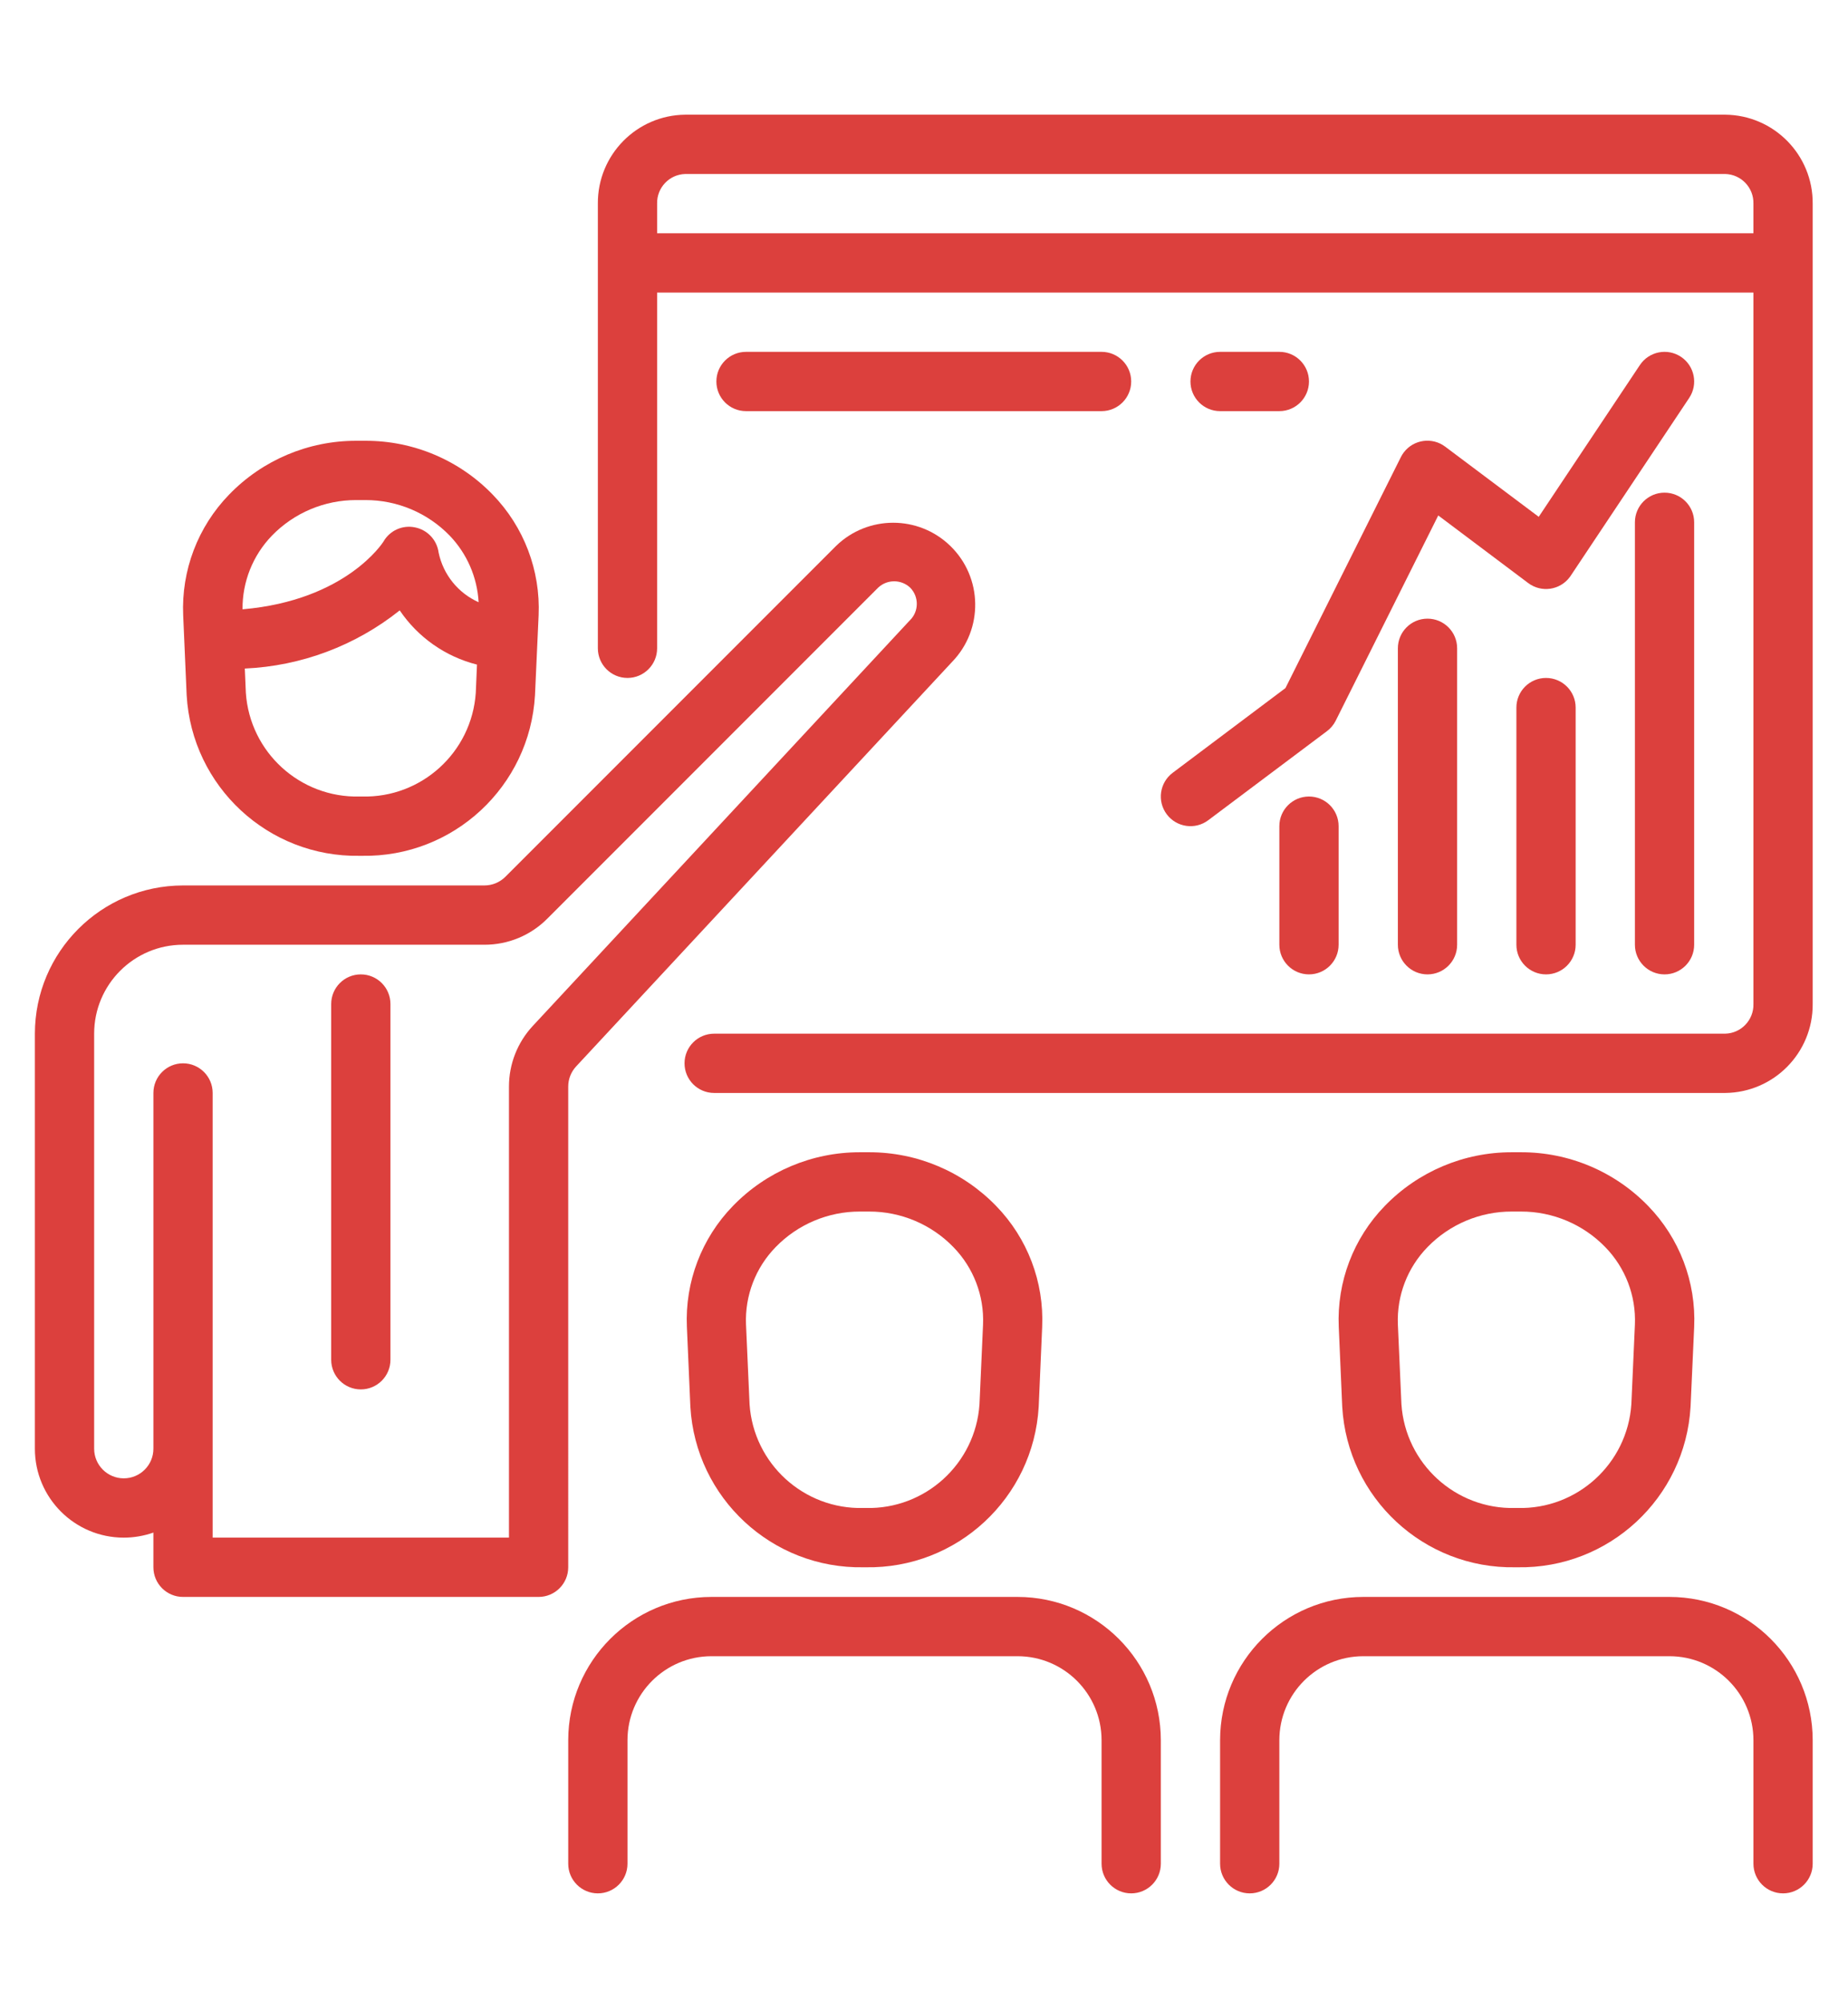
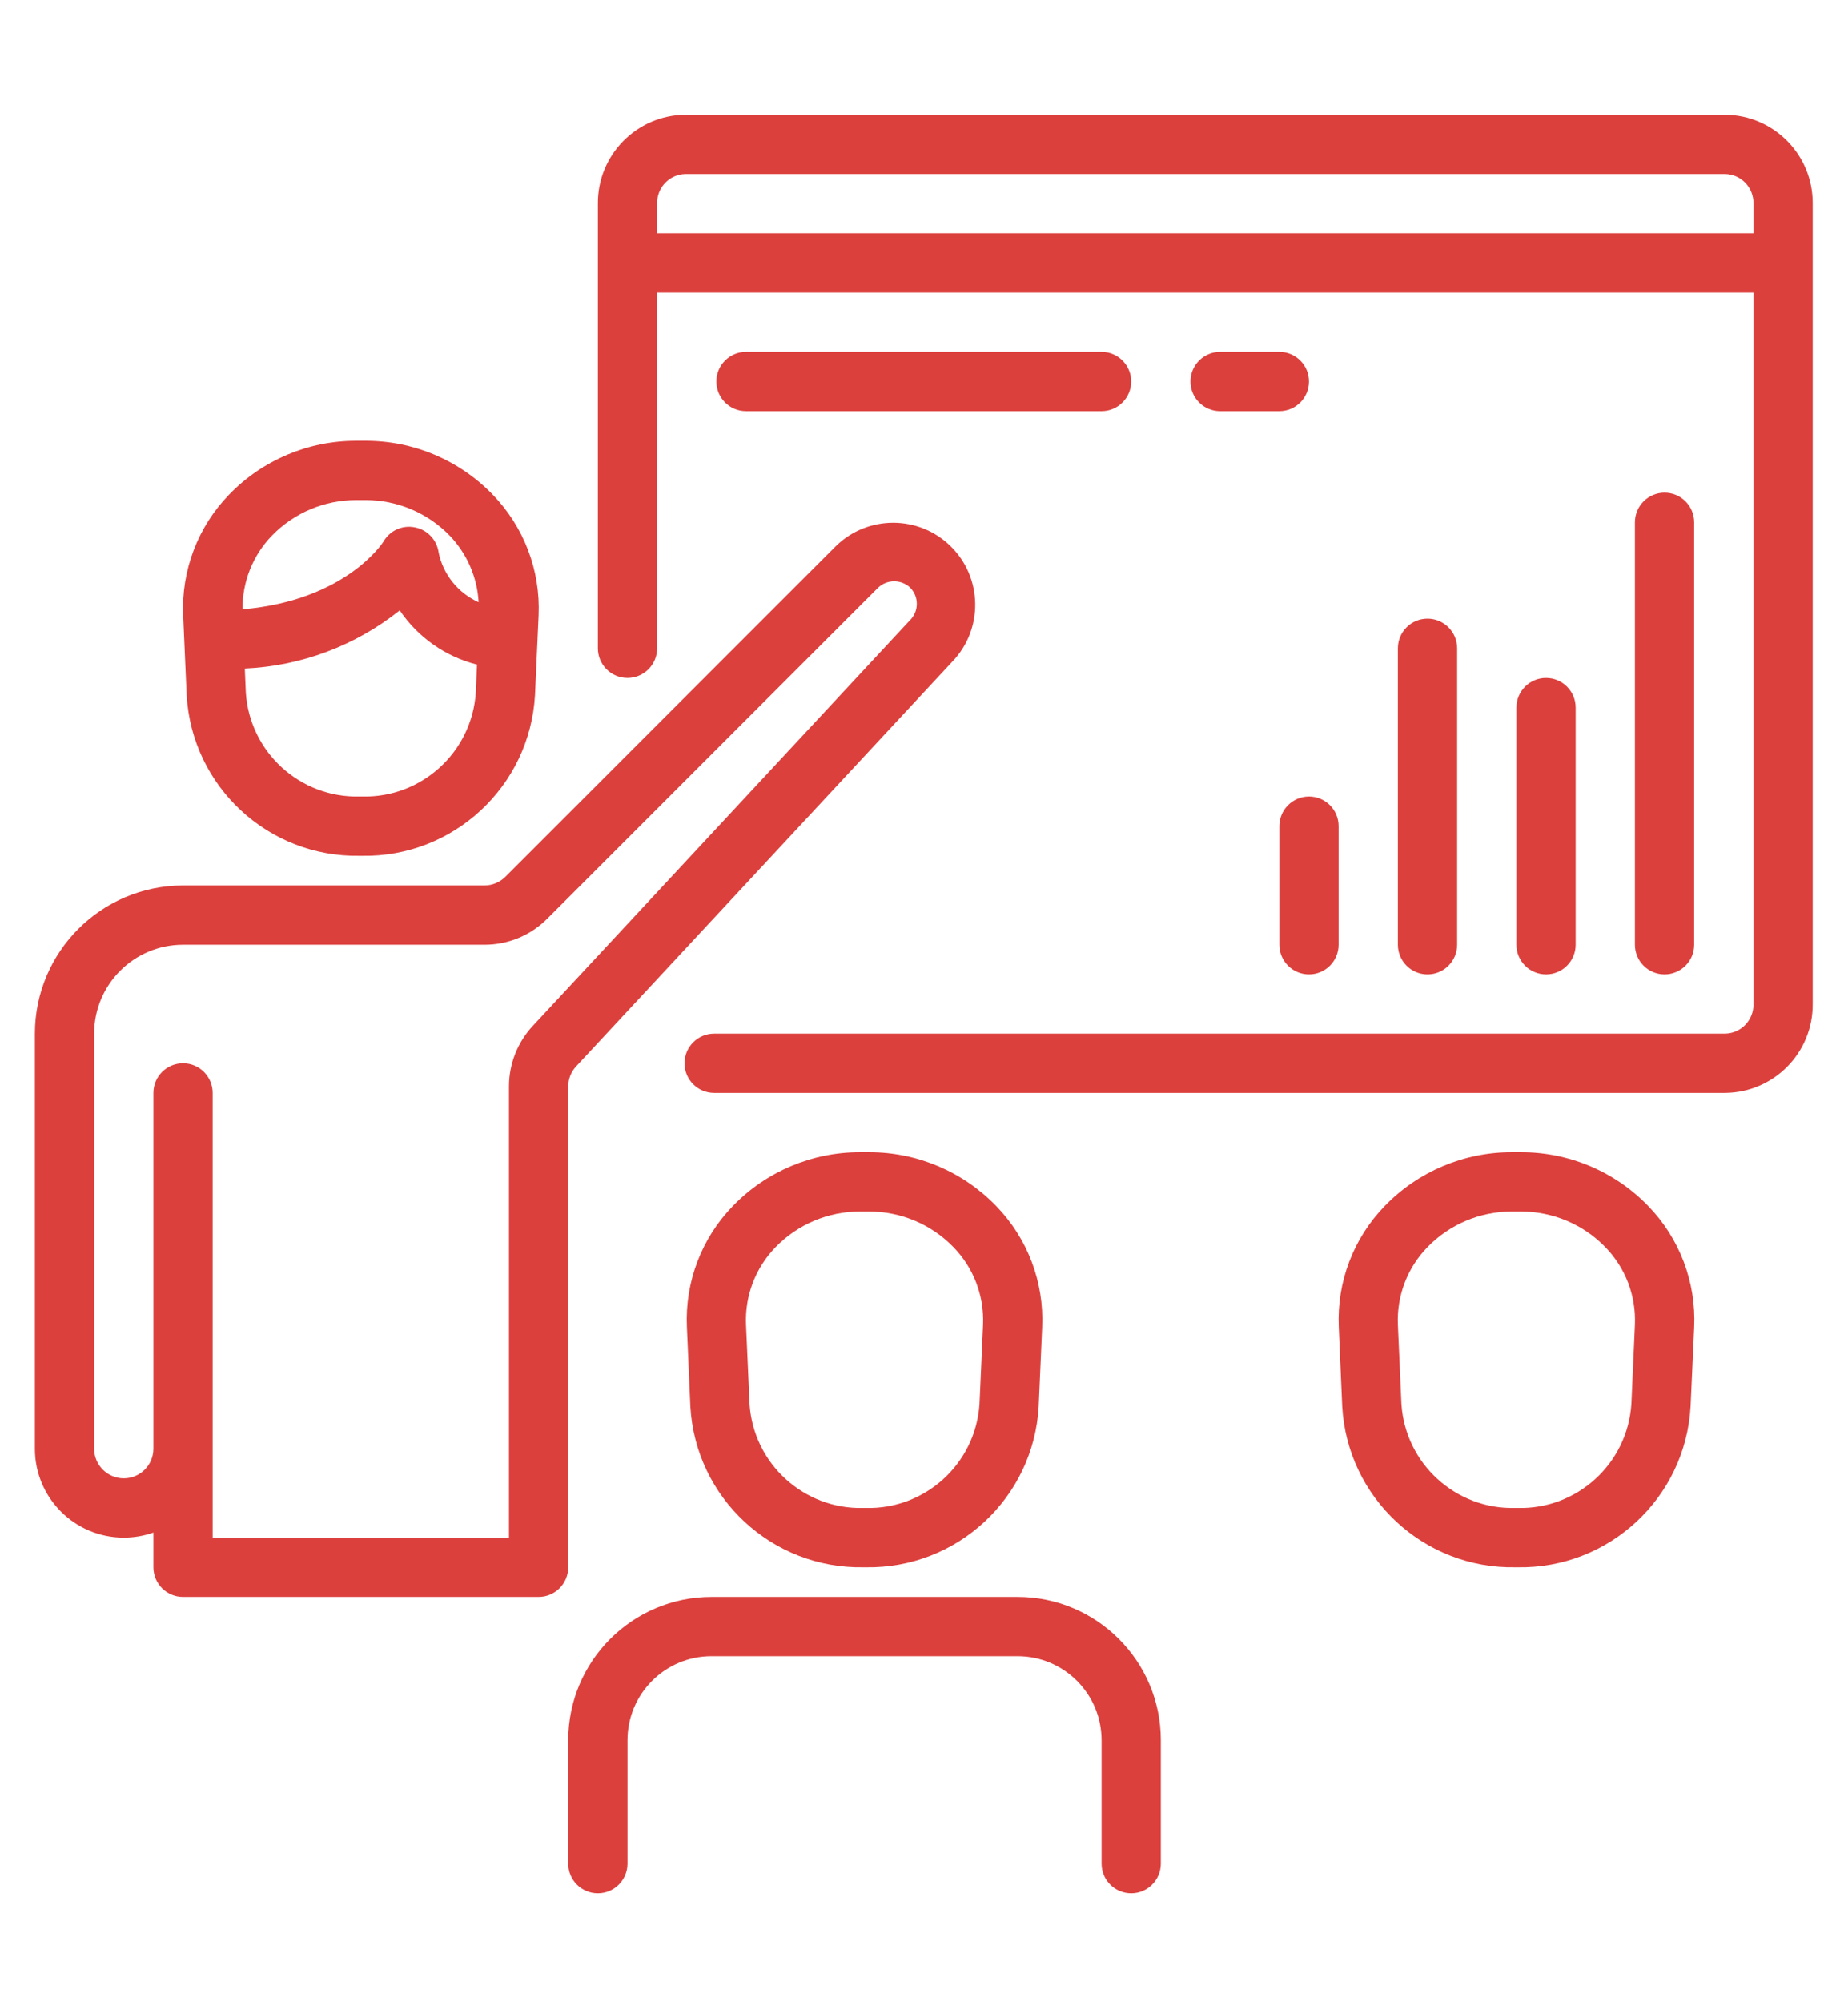
<svg xmlns="http://www.w3.org/2000/svg" version="1.1" id="Layer_1" x="0px" y="0px" width="278.063px" height="301.069px" viewBox="0 0 278.063 301.069" enable-background="new 0 0 278.063 301.069" xml:space="preserve">
  <g>
    <g>
      <path fill="#DC403D" d="M74.122,74.374c-5.017-5.185-11.929-8.104-19.144-8.083h-1.373c-7.207-0.014-14.11,2.903-19.122,8.083    c-4.715,4.847-7.218,11.426-6.919,18.181l0.522,12.002c0.79,13.734,12.282,24.394,26.037,24.151h0.339    c13.755,0.243,25.247-10.417,26.037-24.151l0.544-12.002C81.34,85.8,78.836,79.221,74.122,74.374z M71.589,104.187    c-0.604,8.952-8.16,15.835-17.129,15.604h-0.339c-8.969,0.231-16.525-6.652-17.129-15.604l-0.156-3.642    c8.499-0.378,16.659-3.441,23.308-8.747c2.742,4.055,6.881,6.958,11.627,8.154L71.589,104.187z M65.999,83.112    c-0.248-1.901-1.685-3.431-3.567-3.799c-1.875-0.388-3.787,0.476-4.735,2.14c-0.058,0.094-5.591,8.845-21.204,10.183    c-0.038-4.131,1.55-8.11,4.423-11.079c3.329-3.43,7.909-5.361,12.688-5.35h1.373c4.78-0.011,9.36,1.92,12.688,5.35    c2.601,2.71,4.145,6.263,4.351,10.013C68.932,89.192,66.694,86.419,65.999,83.112z" />
    </g>
  </g>
  <g>
    <g>
      <path fill="#DC403D" d="M247.997,181.374c-5.017-5.185-11.929-8.104-19.144-8.083h-1.373c-7.207-0.014-14.11,2.903-19.122,8.083    c-4.715,4.847-7.219,11.426-6.919,18.181l0.522,12.002c0.79,13.734,12.282,24.394,26.037,24.151h0.339    c13.755,0.243,25.247-10.417,26.037-24.151l0.544-12.002C255.215,192.8,252.712,186.222,247.997,181.374z M246,199.194    l-0.535,11.993c-0.604,8.952-8.16,15.835-17.129,15.604h-0.339c-8.969,0.231-16.525-6.652-17.129-15.604l-0.535-12.015    c-0.172-4.32,1.44-8.519,4.458-11.614c3.329-3.43,7.909-5.361,12.688-5.35h1.373c4.78-0.011,9.36,1.92,12.688,5.35    C244.566,190.658,246.178,194.867,246,199.194z" />
    </g>
  </g>
  <g>
    <g>
      <path fill="#DC403D" d="M142.975,82.087c-4.784-4.627-12.375-4.627-17.159,0L76.043,131.86c-0.837,0.837-1.973,1.307-3.157,1.306    H27.541c-12.305,0.014-22.277,9.987-22.292,22.292v62.417c0,7.387,5.988,13.375,13.375,13.375c1.519,0,3.026-0.258,4.458-0.762    v5.221c0,2.462,1.996,4.458,4.458,4.458h53.5c2.462,0,4.458-1.996,4.458-4.458V163.42c-0.001-1.128,0.426-2.215,1.195-3.041    l56.572-60.843C148.005,94.638,147.875,86.825,142.975,82.087z M136.899,93.302c-0.016,0.016-0.032,0.031-0.048,0.046    l-56.701,60.963c-2.296,2.477-3.571,5.731-3.567,9.108v67.829H31.999v-66.875c0-2.462-1.996-4.458-4.458-4.458    s-4.458,1.996-4.458,4.458v53.5c0,2.462-1.996,4.458-4.458,4.458s-4.458-1.996-4.458-4.458v-62.417    c0-7.387,5.988-13.375,13.375-13.375h45.346c3.551,0.011,6.958-1.4,9.461-3.919l49.773-49.773c1.357-1.287,3.485-1.287,4.842,0    C138.301,89.765,138.273,91.964,136.899,93.302z" />
    </g>
  </g>
  <g>
    <g>
-       <path fill="#DC403D" d="M54.291,146.541c-2.462,0-4.458,1.996-4.458,4.458v53.5c0,2.462,1.996,4.458,4.458,4.458    s4.458-1.996,4.458-4.458v-53.5C58.749,148.537,56.753,146.541,54.291,146.541z" />
-     </g>
+       </g>
  </g>
  <g>
    <g>
      <path fill="#DC403D" d="M149.891,181.374c-5.012-5.18-11.914-8.097-19.122-8.083h-1.373c-7.207-0.014-14.11,2.903-19.122,8.083    c-4.715,4.847-7.219,11.426-6.919,18.181l0.522,12.002c0.79,13.734,12.282,24.394,26.037,24.151h0.339    c13.755,0.243,25.247-10.417,26.037-24.151l0.522-12.002C157.11,192.8,154.606,186.222,149.891,181.374z M147.916,199.194    l-0.535,11.993c-0.604,8.952-8.16,15.835-17.129,15.604h-0.339c-8.969,0.231-16.525-6.652-17.129-15.604l-0.535-12.015    c-0.172-4.32,1.44-8.519,4.458-11.614c3.329-3.43,7.909-5.361,12.688-5.35h1.373c4.78-0.011,9.36,1.92,12.688,5.35    C146.482,190.658,148.095,194.867,147.916,199.194z" />
    </g>
  </g>
  <g>
    <g>
      <path fill="#DC403D" d="M153.119,240.166h-46.073c-11.895,0.012-21.535,9.652-21.547,21.547v18.578    c0,2.462,1.996,4.458,4.458,4.458c2.462,0,4.458-1.996,4.458-4.458v-18.578c0.007-6.973,5.658-12.623,12.631-12.63h46.073    c6.973,0.007,12.623,5.658,12.631,12.63v18.578c0,2.462,1.996,4.458,4.458,4.458c2.462,0,4.458-1.996,4.458-4.458v-18.578    C174.654,249.819,165.014,240.179,153.119,240.166z" />
    </g>
  </g>
  <g>
    <g>
-       <path fill="#DC403D" d="M251.203,240.166H205.13c-11.895,0.012-21.535,9.652-21.547,21.547v18.578    c0,2.462,1.996,4.458,4.458,4.458c2.462,0,4.458-1.996,4.458-4.458v-18.578c0.007-6.973,5.658-12.623,12.631-12.63h46.073    c6.973,0.007,12.623,5.658,12.631,12.63v18.578c0,2.462,1.996,4.458,4.458,4.458c2.462,0,4.458-1.996,4.458-4.458v-18.578    C272.738,249.819,263.098,240.179,251.203,240.166z" />
-     </g>
+       </g>
  </g>
  <g>
    <g>
      <path fill="#DC403D" d="M259.598,17.249H103.11c-7.321,0.071-13.204,6.054-13.152,13.375v66.875c0,2.462,1.996,4.458,4.458,4.458    c2.462,0,4.458-1.996,4.458-4.458v-53.5h164.959v107c0.057,2.399-1.836,4.393-4.235,4.458H107.457    c-2.462,0-4.458,1.996-4.458,4.458c0,2.462,1.996,4.458,4.458,4.458h152.141c7.321-0.071,13.204-6.054,13.152-13.375V30.624    C272.802,23.303,266.919,17.32,259.598,17.249z M263.833,35.082H98.874v-4.458c-0.057-2.399,1.836-4.393,4.235-4.458h156.488    c2.399,0.066,4.293,2.059,4.235,4.458V35.082z" />
    </g>
  </g>
  <g>
    <g>
      <path fill="#DC403D" d="M250.458,74.093c-2.462,0-4.458,1.996-4.458,4.458v63.532c0,2.462,1.996,4.458,4.458,4.458    s4.458-1.996,4.458-4.458V78.551C254.917,76.089,252.921,74.093,250.458,74.093z" />
    </g>
  </g>
  <g>
    <g>
      <path fill="#DC403D" d="M232.625,101.958c-2.462,0-4.458,1.996-4.458,4.458v35.667c0,2.462,1.996,4.458,4.458,4.458    s4.458-1.996,4.458-4.458v-35.667C237.083,103.954,235.087,101.958,232.625,101.958z" />
    </g>
  </g>
  <g>
    <g>
      <path fill="#DC403D" d="M214.792,93.041c-2.462,0-4.458,1.996-4.458,4.458v44.584c0,2.462,1.996,4.458,4.458,4.458    s4.458-1.996,4.458-4.458V97.499C219.25,95.037,217.254,93.041,214.792,93.041z" />
    </g>
  </g>
  <g>
    <g>
      <path fill="#DC403D" d="M196.958,119.791c-2.462,0-4.458,1.996-4.458,4.458v17.833c0,2.462,1.996,4.458,4.458,4.458    c2.462,0,4.458-1.996,4.458-4.458v-17.833C201.417,121.787,199.42,119.791,196.958,119.791z" />
    </g>
  </g>
  <g>
    <g>
-       <path fill="#DC403D" d="M252.933,53.665c-2.049-1.366-4.817-0.814-6.184,1.235l-15.221,22.827l-14.062-10.544    c-1.962-1.487-4.759-1.102-6.246,0.86c-0.169,0.223-0.317,0.462-0.441,0.713l-17.361,34.726l-16.968,12.742    c-1.97,1.477-2.369,4.272-0.892,6.242c1.477,1.97,4.272,2.369,6.242,0.892l17.833-13.375c0.562-0.414,1.02-0.952,1.337-1.574    l15.439-30.887l13.54,10.169c1.969,1.477,4.764,1.079,6.242-0.891c0.05-0.066,0.097-0.133,0.143-0.201l17.833-26.75    C255.534,57.8,254.981,55.031,252.933,53.665z" />
-     </g>
+       </g>
  </g>
  <g>
    <g>
      <path fill="#DC403D" d="M165.75,52.916h-53.5c-2.462,0-4.458,1.996-4.458,4.458s1.996,4.458,4.458,4.458h53.5    c2.462,0,4.458-1.996,4.458-4.458S168.212,52.916,165.75,52.916z" />
    </g>
  </g>
  <g>
    <g>
      <path fill="#DC403D" d="M192.5,52.916h-8.917c-2.462,0-4.458,1.996-4.458,4.458s1.996,4.458,4.458,4.458h8.917    c2.462,0,4.458-1.996,4.458-4.458S194.962,52.916,192.5,52.916z" />
    </g>
  </g>
</svg>